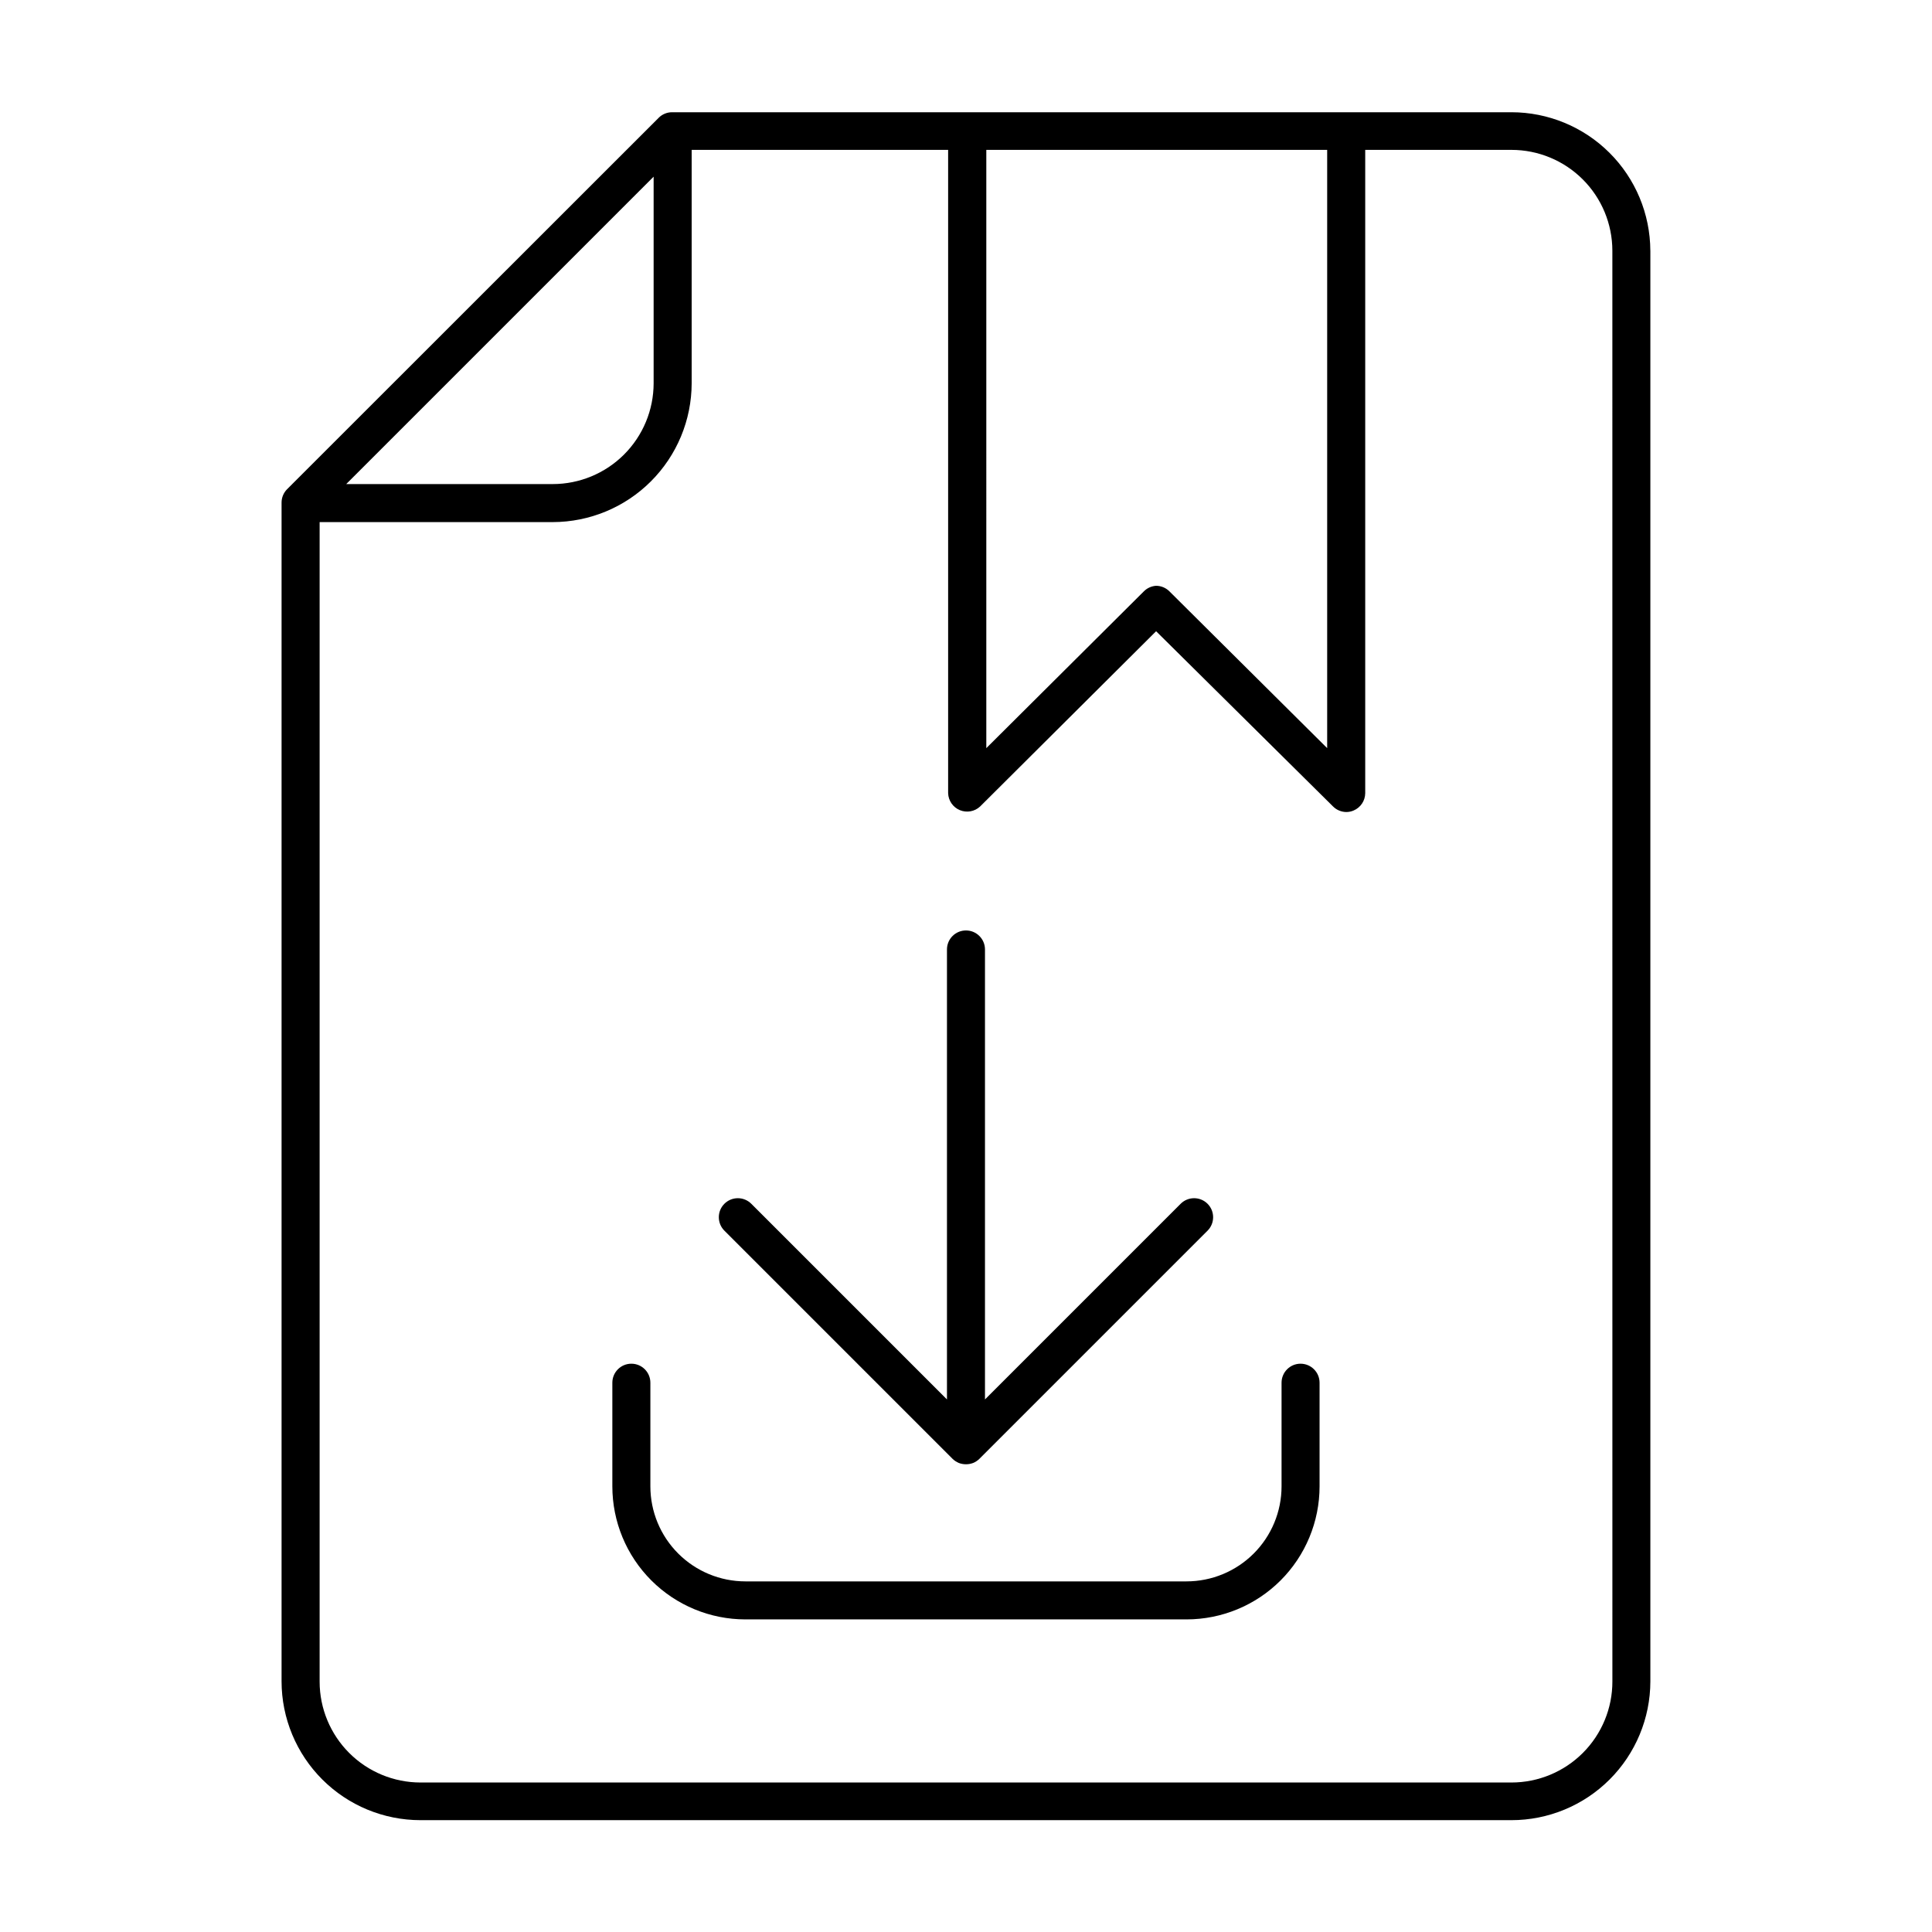
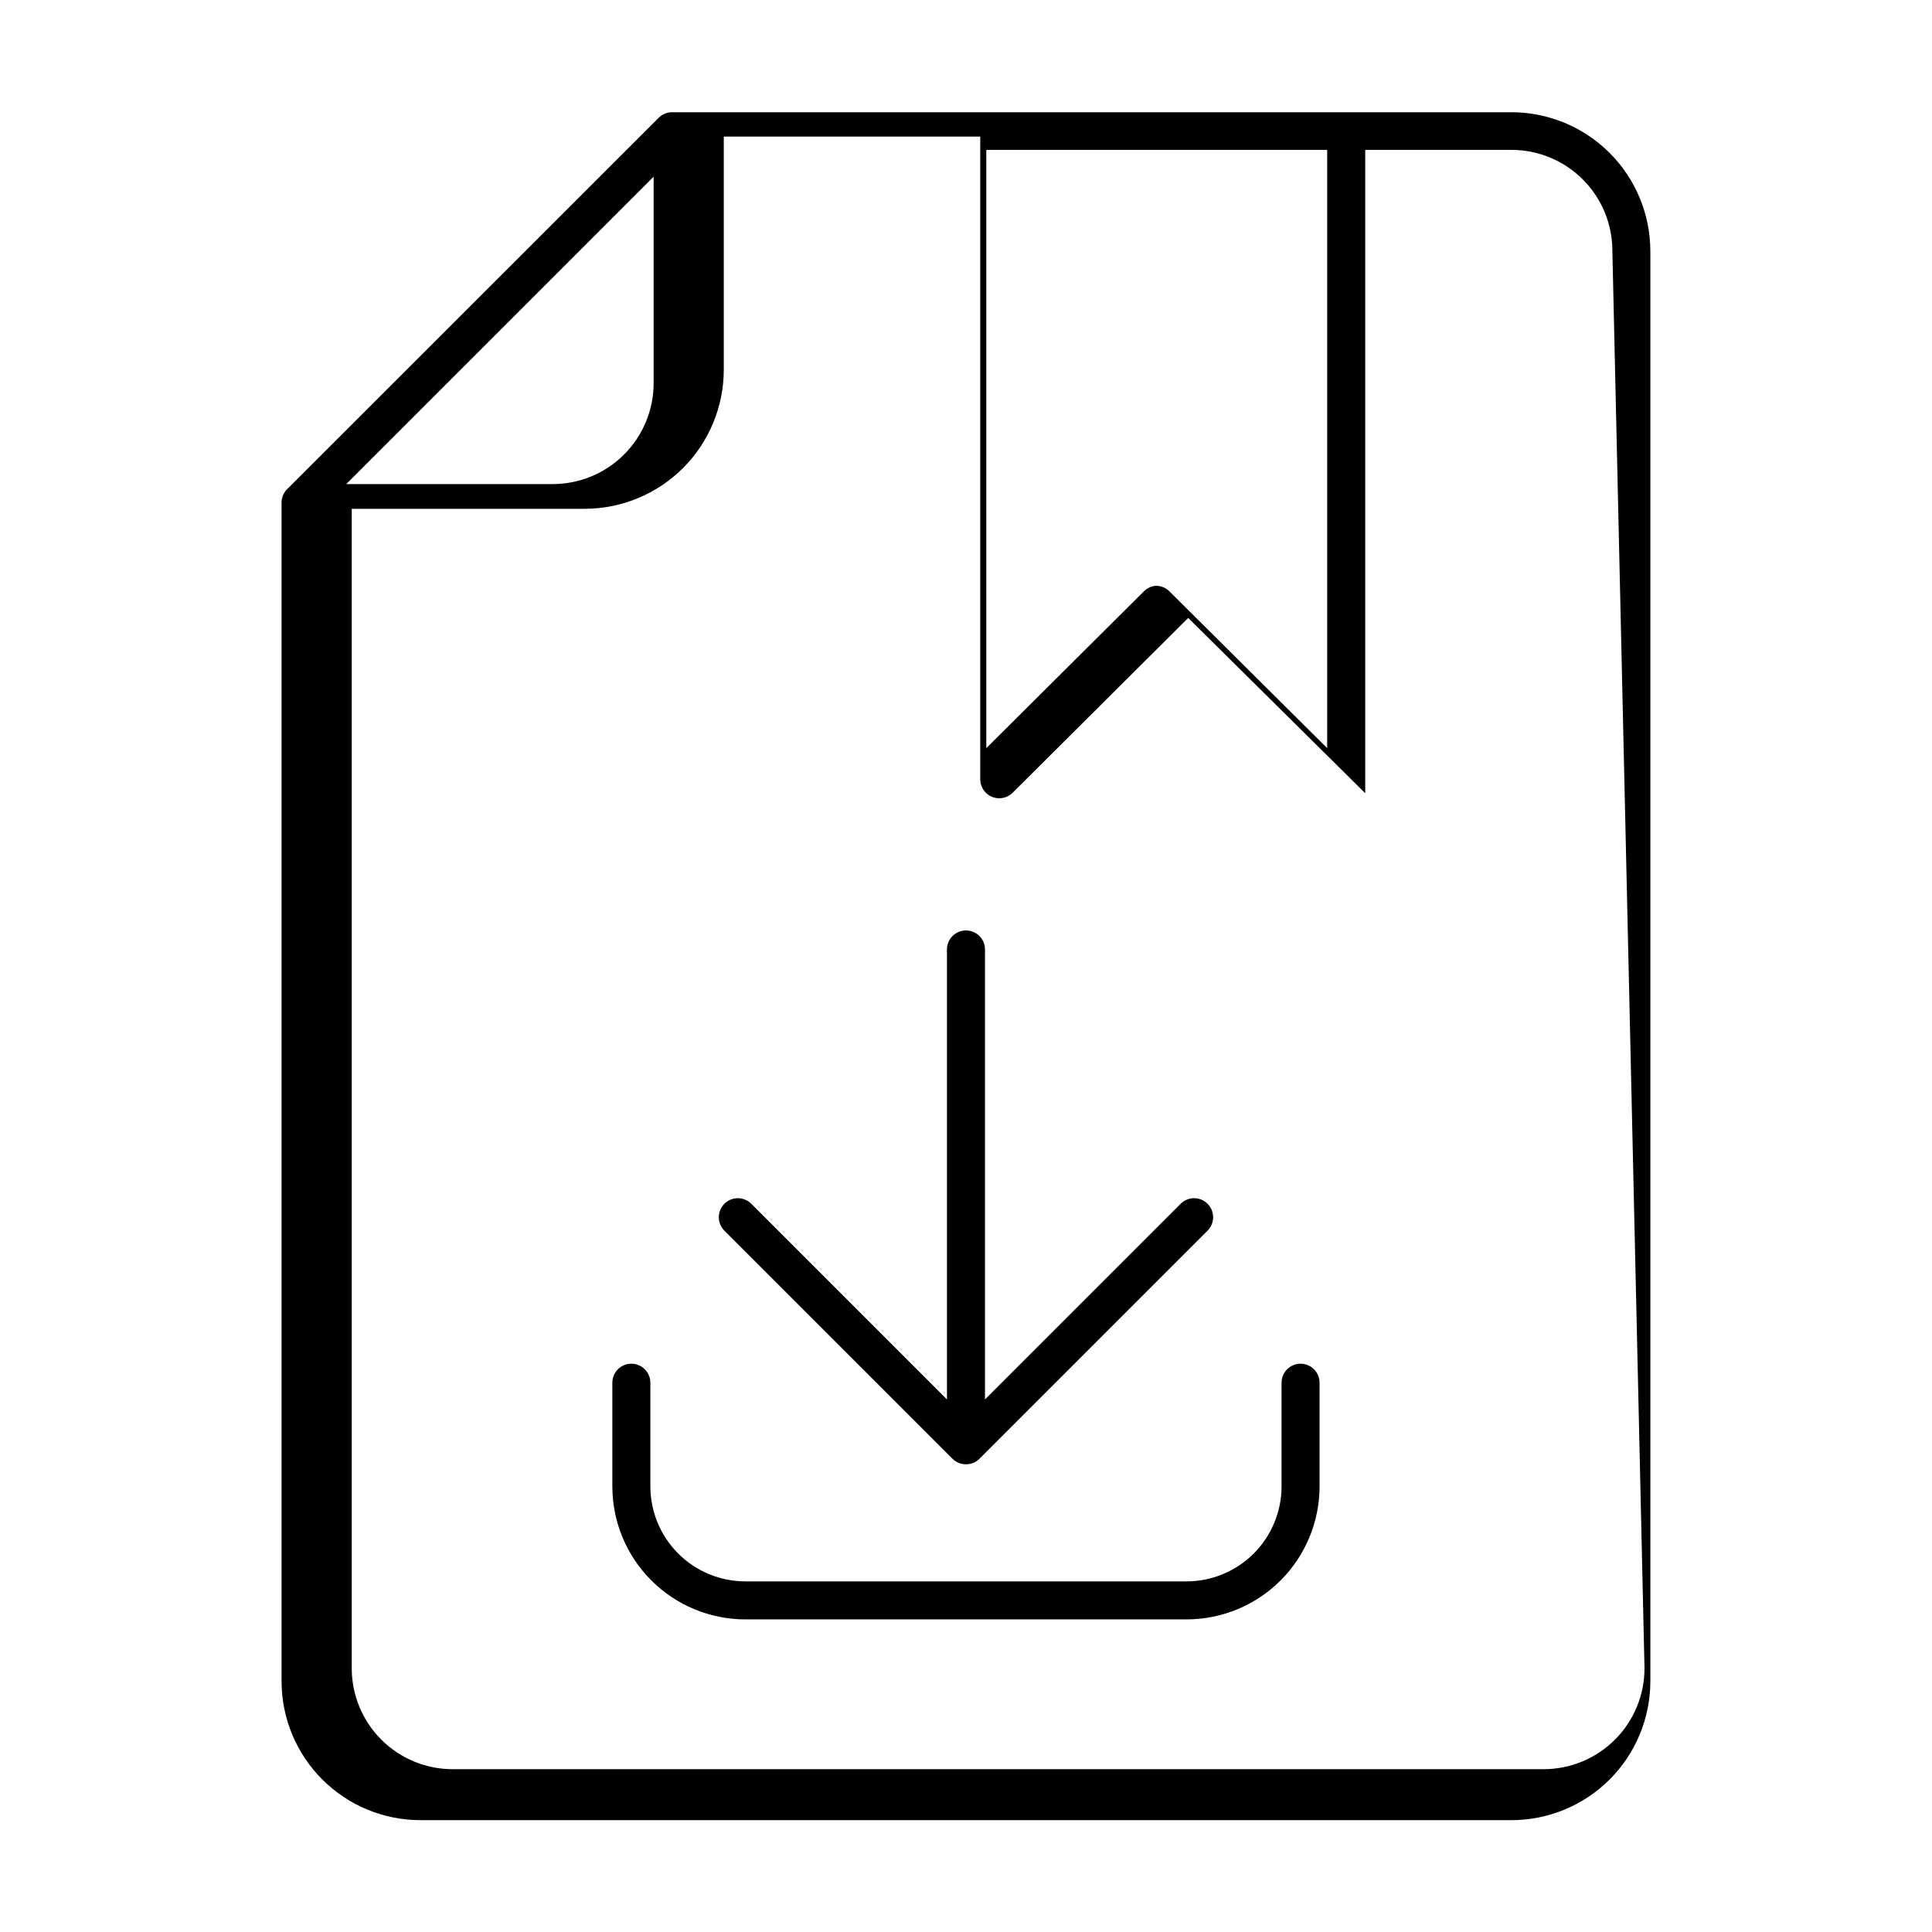
<svg xmlns="http://www.w3.org/2000/svg" fill="#000000" width="800px" height="800px" version="1.1" viewBox="144 144 512 512">
-   <path d="m335.96 470.13c-1.953-1.965-1.953-5.141 0-7.106 0.945-0.953 2.234-1.488 3.578-1.488 1.34 0 2.629 0.535 3.574 1.488l51.844 51.844v-119.25c0-2.785 2.254-5.039 5.039-5.039 2.781 0 5.035 2.254 5.035 5.039v119.25l51.844-51.844c0.945-0.953 2.234-1.488 3.578-1.488s2.629 0.535 3.574 1.488c1.953 1.965 1.953 5.141 0 7.106l-60.457 60.457c-0.477 0.473-1.043 0.848-1.66 1.109-1.234 0.469-2.598 0.469-3.828 0-0.621-0.262-1.184-0.637-1.664-1.109zm152.7 35.266c-2.781 0-5.035 2.258-5.035 5.039v27.457c0 6.68-2.656 13.09-7.379 17.812-4.727 4.723-11.133 7.379-17.812 7.379h-116.89c-6.68 0-13.086-2.656-17.809-7.379-4.727-4.723-7.379-11.133-7.379-17.812v-27.457c0-2.781-2.258-5.039-5.039-5.039s-5.039 2.258-5.039 5.039v27.457c0 9.355 3.715 18.324 10.332 24.938 6.613 6.613 15.582 10.328 24.934 10.328h116.89c9.352 0 18.324-3.715 24.938-10.328 6.613-6.613 10.328-15.582 10.328-24.938v-27.457c0-1.336-0.531-2.617-1.477-3.562-0.945-0.945-2.227-1.477-3.562-1.477zm92.703-294.98v379.17c-0.016 9.758-3.902 19.113-10.805 26.008-6.906 6.898-16.266 10.77-26.023 10.77h-289.09c-9.762 0-19.121-3.871-26.023-10.77-6.906-6.894-10.793-16.25-10.805-26.008v-312.36c-0.008-1.336 0.516-2.625 1.461-3.574l98.594-98.547c0.426-0.402 0.922-0.727 1.461-0.957 0.621-0.266 1.289-0.402 1.965-0.402h222.43c9.738 0 19.086 3.859 25.988 10.734 6.902 6.871 10.797 16.199 10.84 25.941zm-175.98 131.85 41.715-41.516c0.867-0.891 2.035-1.426 3.273-1.508 1.32 0.004 2.59 0.527 3.527 1.461l41.816 41.562v-158.55h-90.332zm-169.63-69.98h54.711c7.09 0 13.887-2.809 18.902-7.816 5.016-5.008 7.84-11.797 7.852-18.883v-54.766zm335.54-61.867c-0.012-7.086-2.836-13.879-7.852-18.883-5.016-5.008-11.812-7.816-18.898-7.816h-38.746v170.49c-0.02 2.004-1.227 3.801-3.07 4.582-0.605 0.262-1.258 0.398-1.914 0.406-1.324-0.008-2.59-0.531-3.527-1.461l-46.906-46.453-46.652 46.453c-1.445 1.344-3.543 1.715-5.367 0.957-1.82-0.758-3.031-2.512-3.098-4.484v-170.49h-67.965v61.867c-0.023 9.754-3.914 19.102-10.816 25.992-6.902 6.894-16.254 10.77-26.012 10.785h-61.766v307.32c0.012 7.086 2.84 13.879 7.852 18.883 5.016 5.008 11.812 7.816 18.902 7.816h289.09c7.102 0 13.914-2.824 18.934-7.852 5.019-5.027 7.832-11.844 7.816-18.949z" />
+   <path d="m335.96 470.13c-1.953-1.965-1.953-5.141 0-7.106 0.945-0.953 2.234-1.488 3.578-1.488 1.34 0 2.629 0.535 3.574 1.488l51.844 51.844v-119.25c0-2.785 2.254-5.039 5.039-5.039 2.781 0 5.035 2.254 5.035 5.039v119.25l51.844-51.844c0.945-0.953 2.234-1.488 3.578-1.488s2.629 0.535 3.574 1.488c1.953 1.965 1.953 5.141 0 7.106l-60.457 60.457c-0.477 0.473-1.043 0.848-1.66 1.109-1.234 0.469-2.598 0.469-3.828 0-0.621-0.262-1.184-0.637-1.664-1.109zm152.7 35.266c-2.781 0-5.035 2.258-5.035 5.039v27.457c0 6.68-2.656 13.09-7.379 17.812-4.727 4.723-11.133 7.379-17.812 7.379h-116.89c-6.68 0-13.086-2.656-17.809-7.379-4.727-4.723-7.379-11.133-7.379-17.812v-27.457c0-2.781-2.258-5.039-5.039-5.039s-5.039 2.258-5.039 5.039v27.457c0 9.355 3.715 18.324 10.332 24.938 6.613 6.613 15.582 10.328 24.934 10.328h116.89c9.352 0 18.324-3.715 24.938-10.328 6.613-6.613 10.328-15.582 10.328-24.938v-27.457c0-1.336-0.531-2.617-1.477-3.562-0.945-0.945-2.227-1.477-3.562-1.477zm92.703-294.98v379.17c-0.016 9.758-3.902 19.113-10.805 26.008-6.906 6.898-16.266 10.77-26.023 10.77h-289.09c-9.762 0-19.121-3.871-26.023-10.77-6.906-6.894-10.793-16.25-10.805-26.008v-312.36c-0.008-1.336 0.516-2.625 1.461-3.574l98.594-98.547c0.426-0.402 0.922-0.727 1.461-0.957 0.621-0.266 1.289-0.402 1.965-0.402h222.43c9.738 0 19.086 3.859 25.988 10.734 6.902 6.871 10.797 16.199 10.84 25.941zm-175.98 131.85 41.715-41.516c0.867-0.891 2.035-1.426 3.273-1.508 1.32 0.004 2.59 0.527 3.527 1.461l41.816 41.562v-158.55h-90.332zm-169.63-69.98h54.711c7.09 0 13.887-2.809 18.902-7.816 5.016-5.008 7.84-11.797 7.852-18.883v-54.766zm335.54-61.867c-0.012-7.086-2.836-13.879-7.852-18.883-5.016-5.008-11.812-7.816-18.898-7.816h-38.746v170.49l-46.906-46.453-46.652 46.453c-1.445 1.344-3.543 1.715-5.367 0.957-1.82-0.758-3.031-2.512-3.098-4.484v-170.49h-67.965v61.867c-0.023 9.754-3.914 19.102-10.816 25.992-6.902 6.894-16.254 10.77-26.012 10.785h-61.766v307.32c0.012 7.086 2.84 13.879 7.852 18.883 5.016 5.008 11.812 7.816 18.902 7.816h289.09c7.102 0 13.914-2.824 18.934-7.852 5.019-5.027 7.832-11.844 7.816-18.949z" />
</svg>